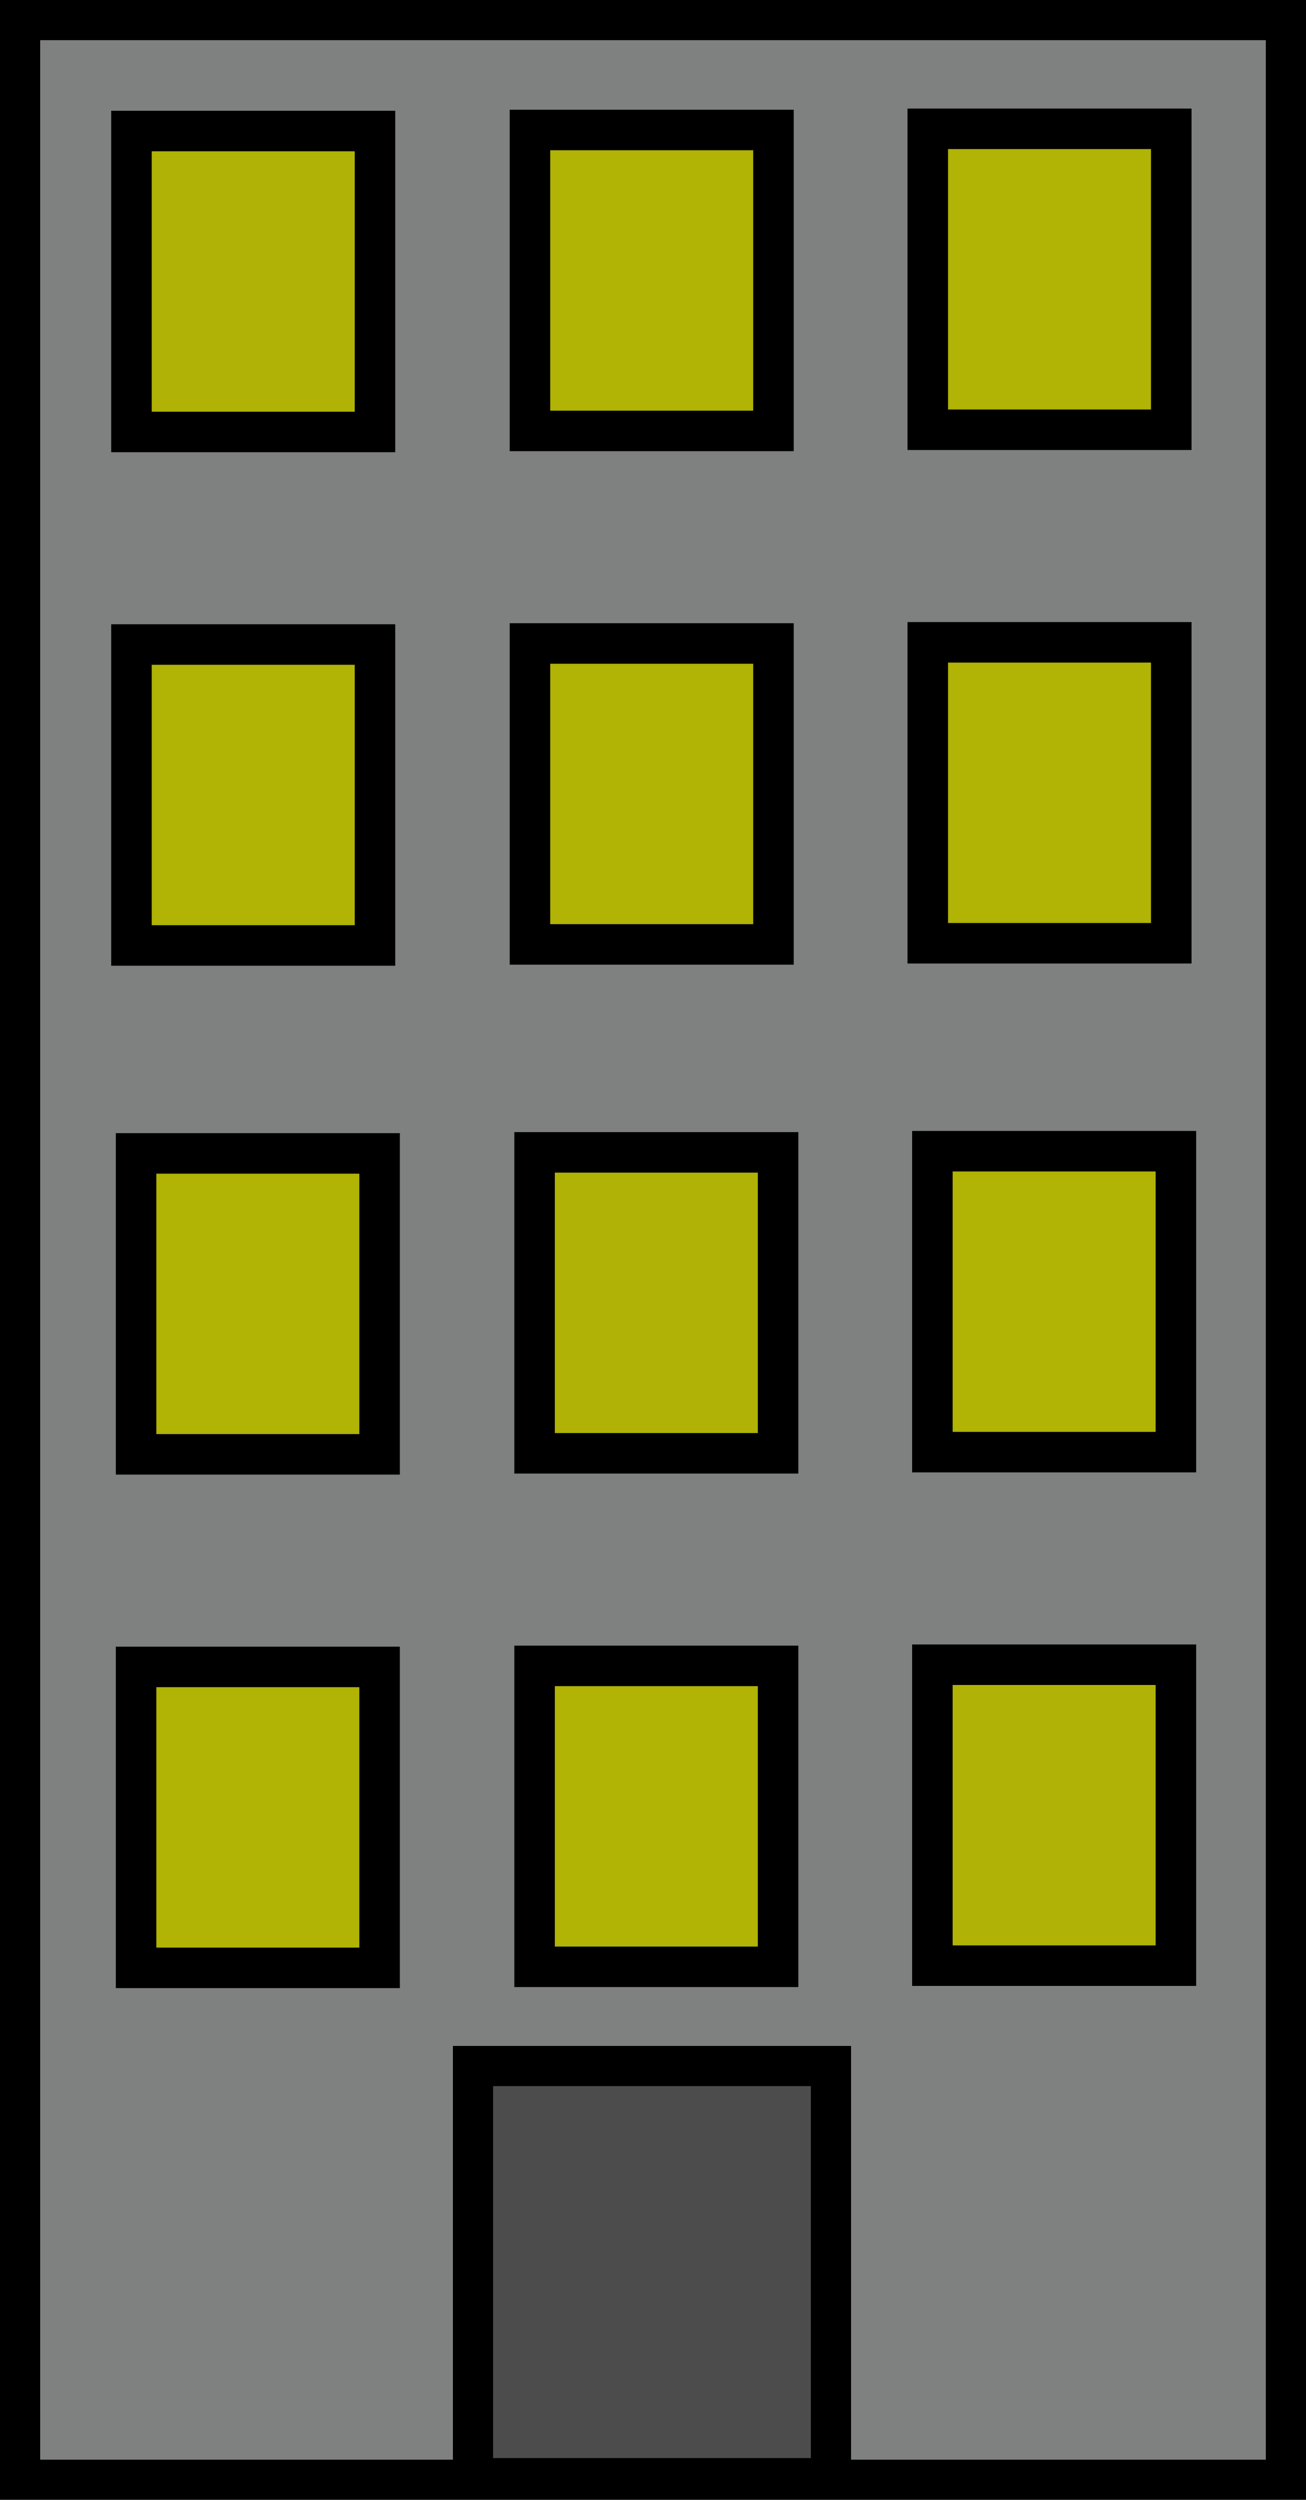
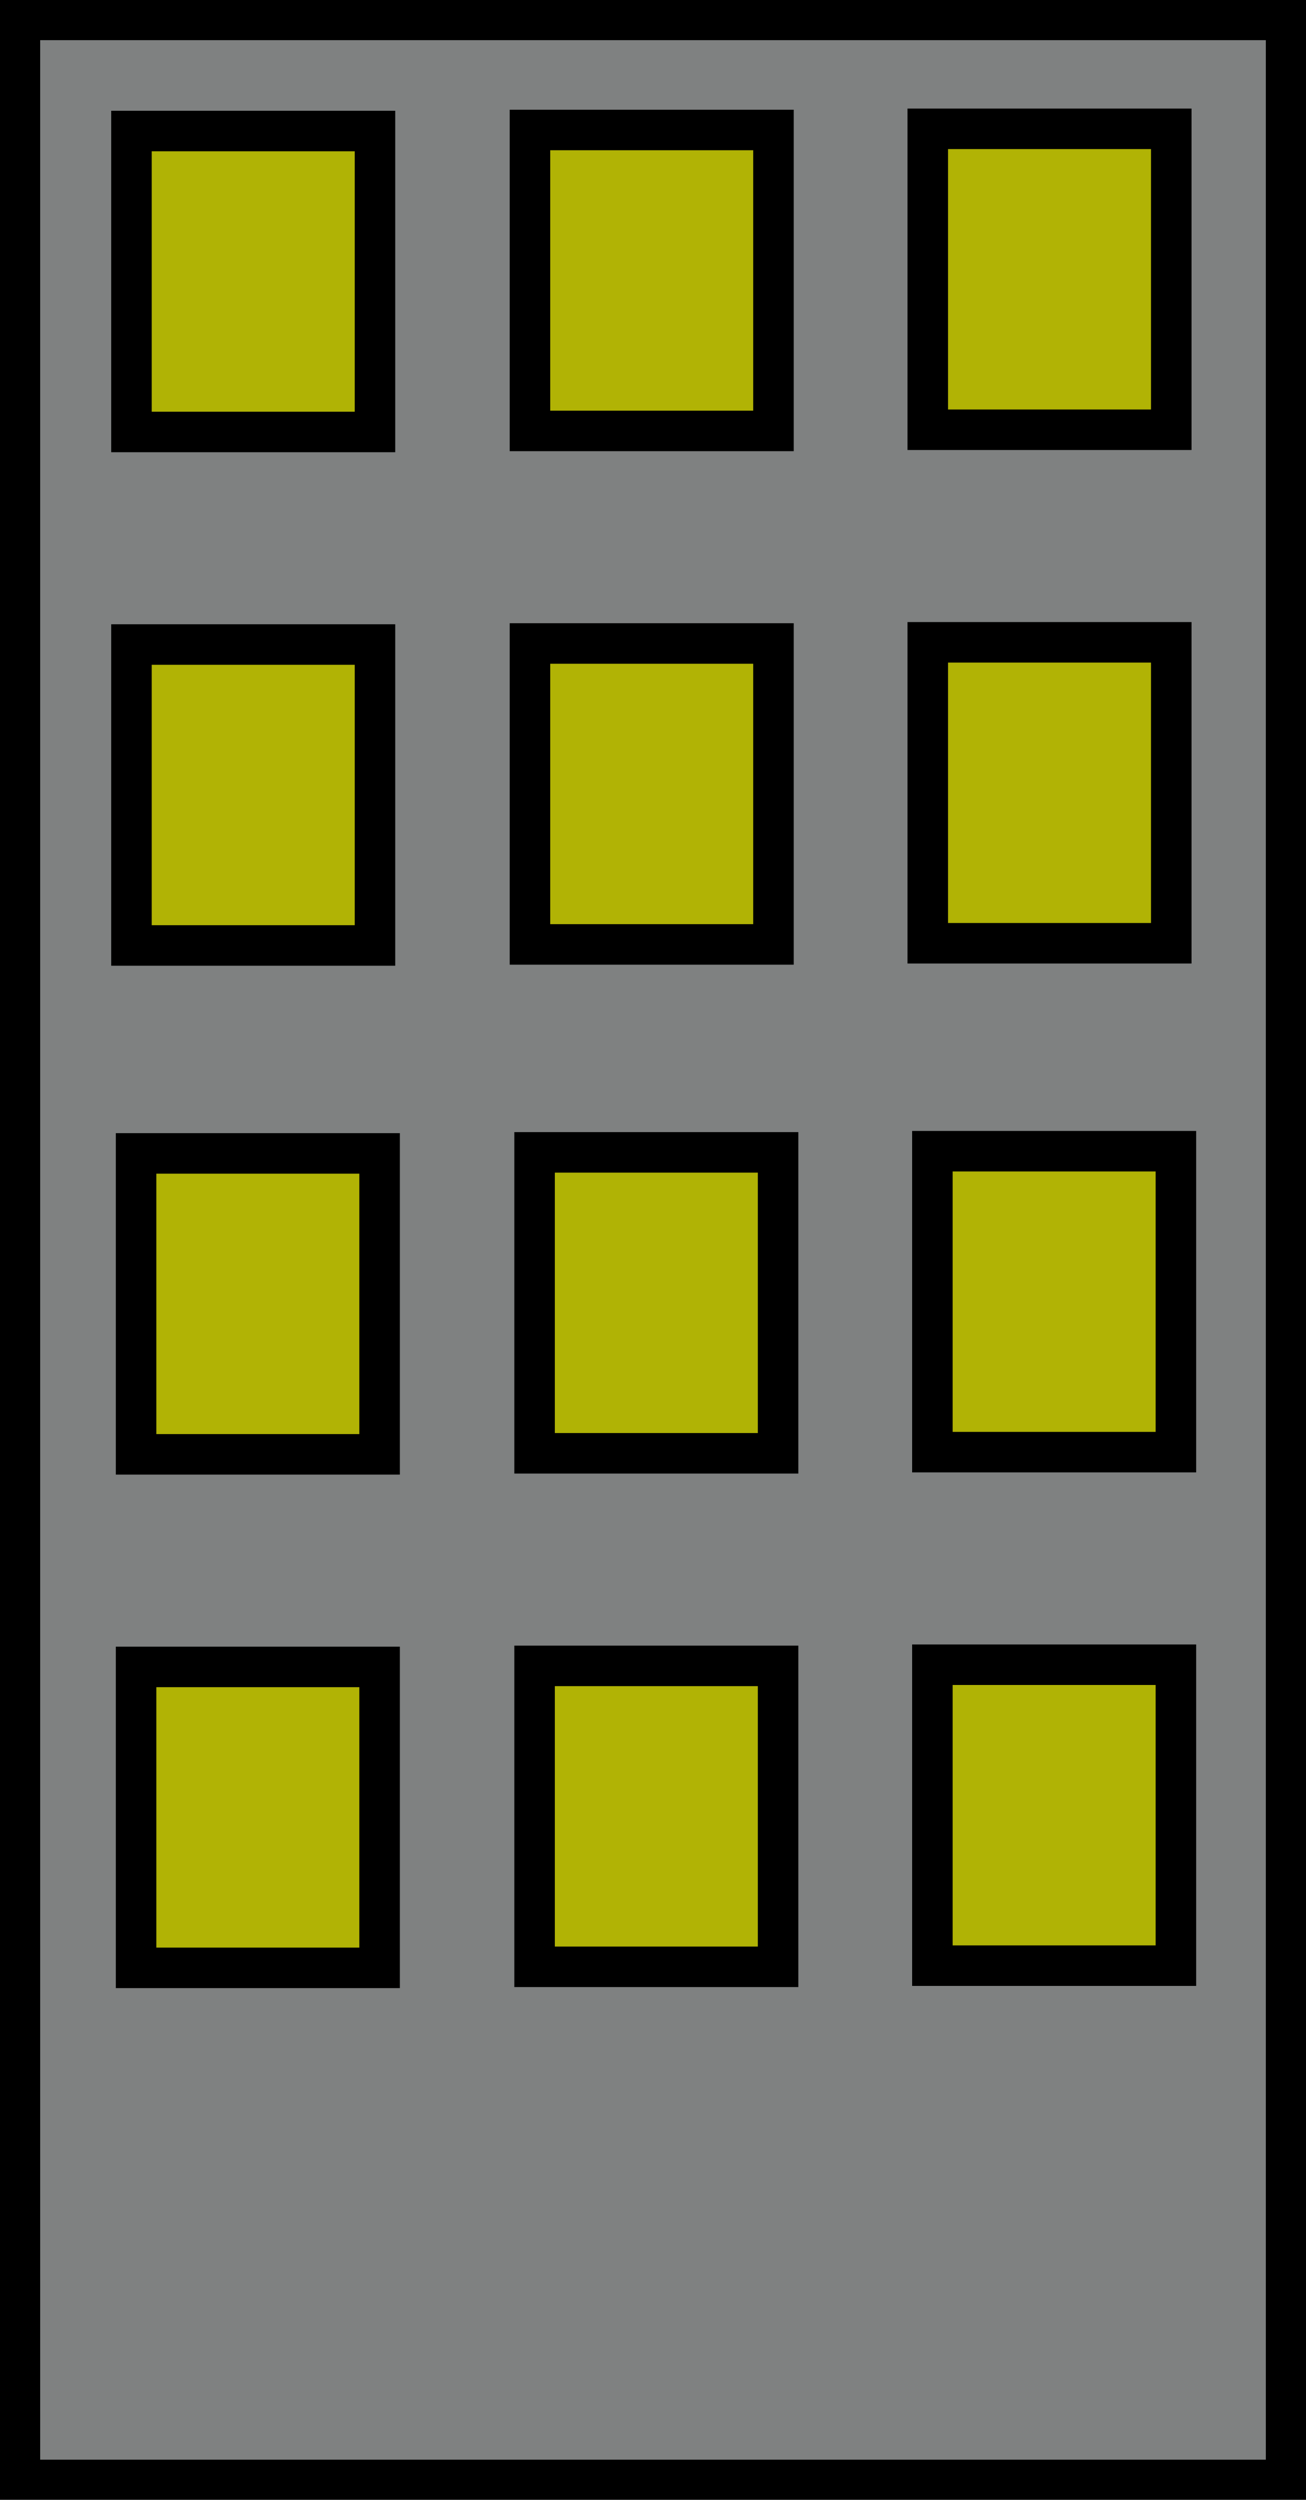
<svg xmlns="http://www.w3.org/2000/svg" xmlns:ns1="http://sodipodi.sourceforge.net/DTD/sodipodi-0.dtd" xmlns:ns2="http://www.inkscape.org/namespaces/inkscape" height="777.886" id="svg873" version="1.0" width="406.447" x="0" y="0" ns1:version="0.32" ns2:version="0.45.1" ns1:docname="big_house_01.svg" ns1:docbase="/Users/johnolsen/Desktop/OpenClipart/unsorted" ns2:output_extension="org.inkscape.output.svg.inkscape">
  <ns1:namedview ns2:window-height="480" ns2:window-width="640" ns2:pageshadow="2" ns2:pageopacity="0.0" guidetolerance="10.0" gridtolerance="10.0" objecttolerance="10.0" borderopacity="1.0" bordercolor="#666666" pagecolor="#ffffff" id="base" />
  <defs id="defs875" />
  <g id="g623" transform="translate(-213.757,-256.386)">
    <rect height="765.386" id="rect606" style="fill:#7f8181;fill-rule:evenodd;stroke:#000000;stroke-width:12.5" width="393.947" x="220.007" y="262.636" />
    <rect height="93.644" id="rect607" style="fill:#b0b305;fill-rule:evenodd;stroke:#000000;stroke-width:12.608" width="75.783" x="254.67" y="297.155" />
    <rect height="93.644" id="rect619" style="fill:#b1b305;fill-rule:evenodd;stroke:#000000;stroke-width:12.608" width="75.783" x="378.688" y="296.831" />
    <rect height="93.644" id="rect620" style="fill:#b1b305;fill-rule:evenodd;stroke:#000000;stroke-width:12.608" width="75.783" x="502.491" y="296.471" />
    <rect height="93.644" id="rect621" style="fill:#b1b305;fill-rule:evenodd;stroke:#000000;stroke-width:12.608" width="75.783" x="254.67" y="456.947" />
    <rect height="93.644" id="rect622" style="fill:#b1b305;fill-rule:evenodd;stroke:#000000;stroke-width:12.608" width="75.783" x="378.688" y="456.623" />
    <rect height="93.644" id="rect623" style="fill:#b1b305;fill-rule:evenodd;stroke:#000000;stroke-width:12.608" width="75.783" x="502.491" y="456.263" />
    <rect height="93.644" id="rect624" style="fill:#b1b305;fill-rule:evenodd;stroke:#000000;stroke-width:12.608" width="75.783" x="256.109" y="615.299" />
    <rect height="93.644" id="rect625" style="fill:#b0b305;fill-rule:evenodd;stroke:#000000;stroke-width:12.608" width="75.783" x="380.128" y="614.976" />
    <rect height="93.644" id="rect626" style="fill:#b1b305;fill-rule:evenodd;stroke:#000000;stroke-width:12.608" width="75.783" x="503.931" y="614.616" />
    <rect height="93.644" id="rect627" style="fill:#b1b305;fill-rule:evenodd;stroke:#000000;stroke-width:12.608" width="75.783" x="256.109" y="775.091" />
    <rect height="93.644" id="rect628" style="fill:#b1b305;fill-rule:evenodd;stroke:#000000;stroke-width:12.608" width="75.783" x="380.128" y="774.767" />
    <rect height="93.644" id="rect629" style="fill:#b0b305;fill-rule:evenodd;stroke:#000000;stroke-width:12.608" width="75.783" x="503.931" y="774.408" />
-     <rect height="128.253" id="rect630" style="fill:#4c4c4c;fill-rule:evenodd;stroke:#000000;stroke-width:12.5" width="111.41" x="360.956" y="899.279" />
  </g>
</svg>